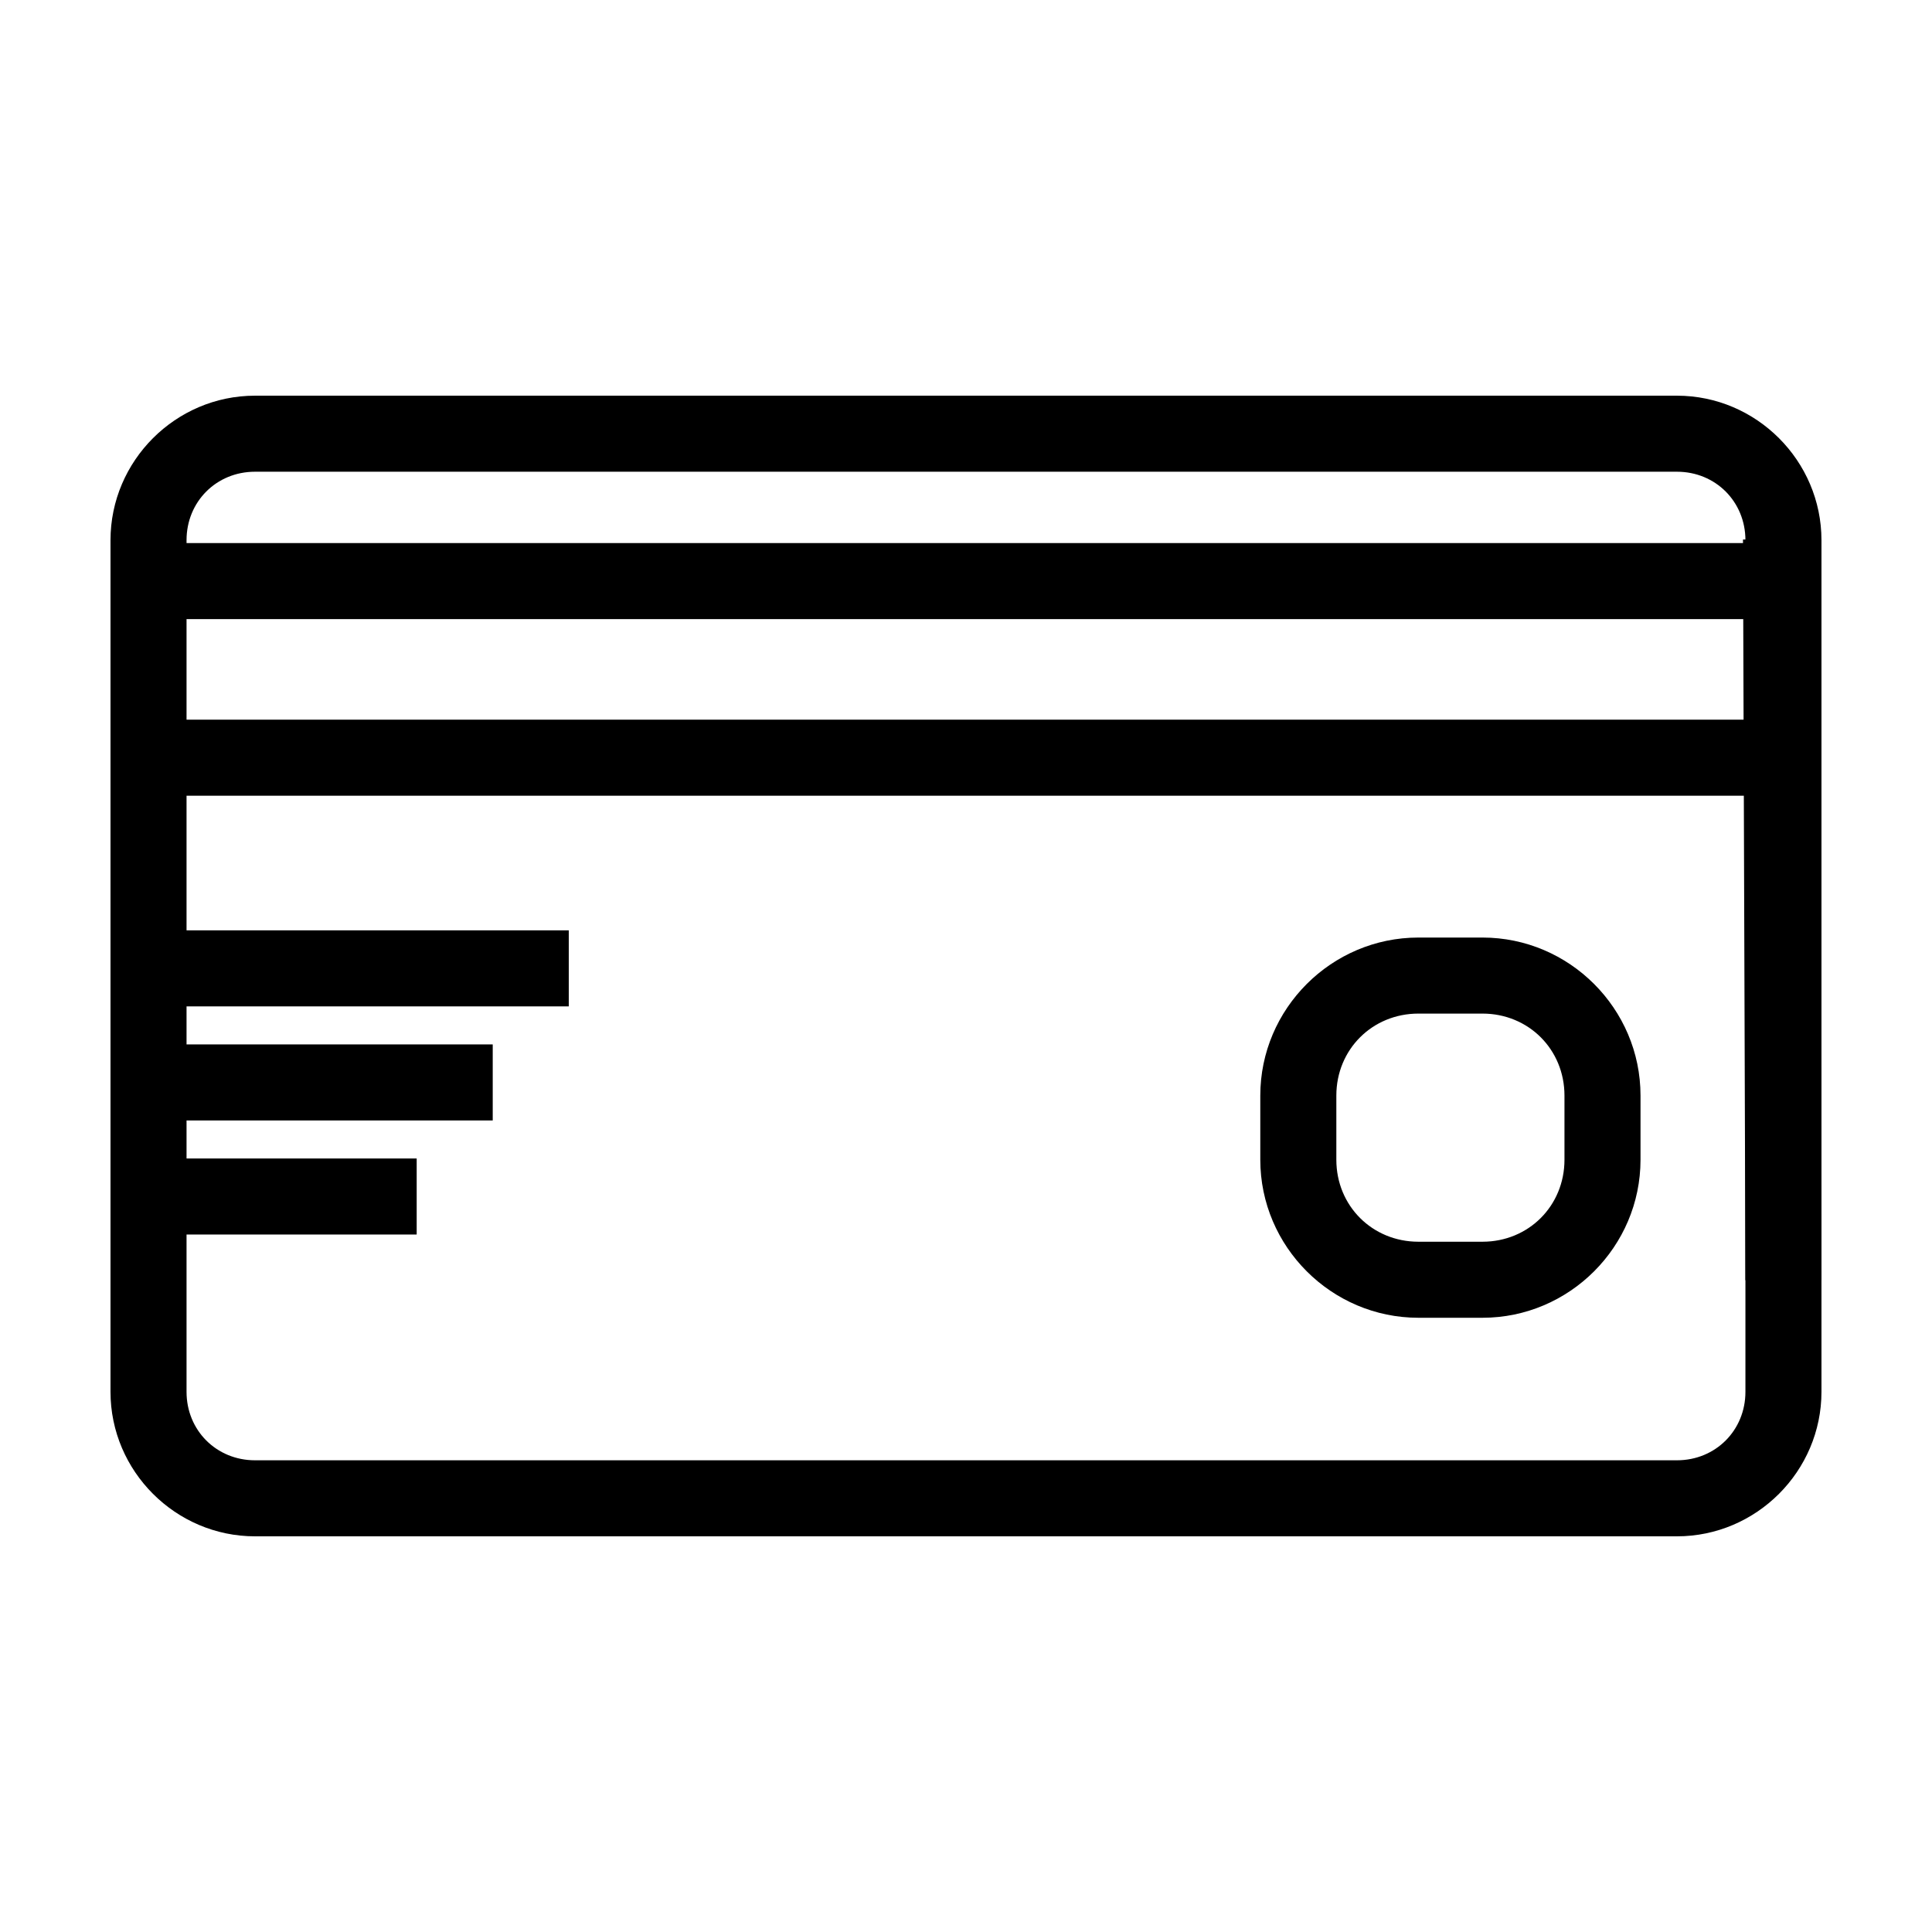
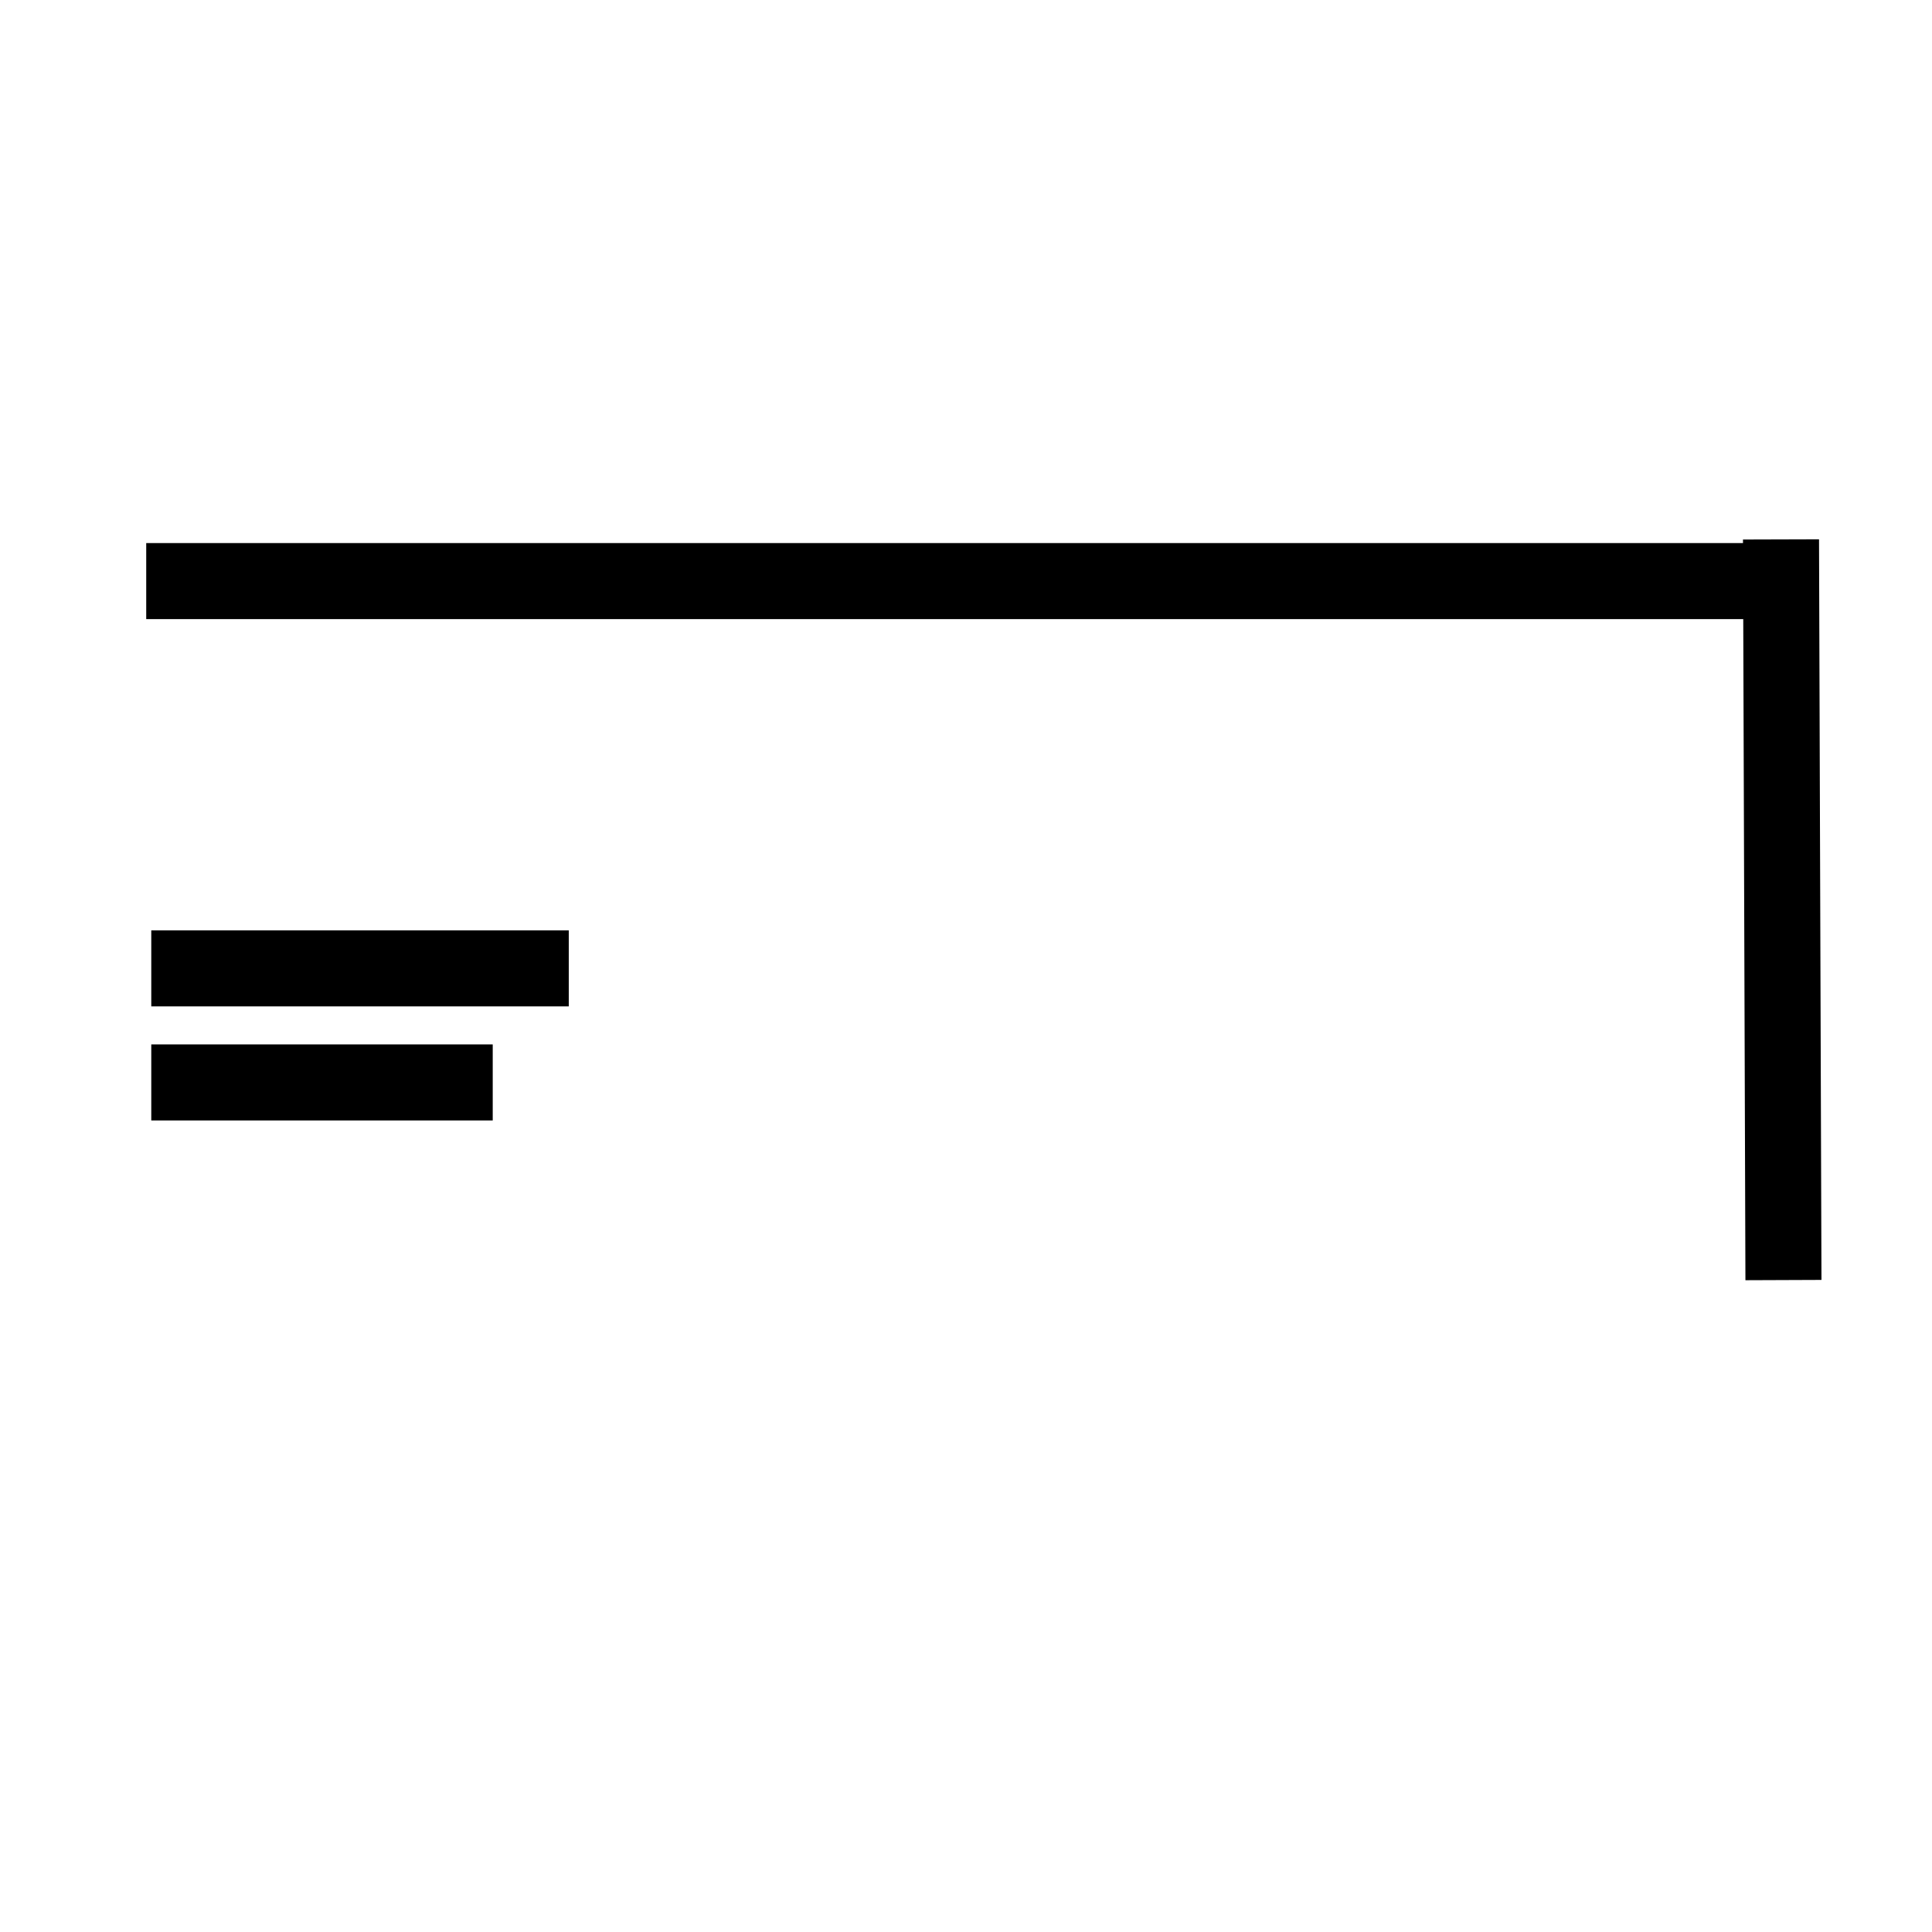
<svg xmlns="http://www.w3.org/2000/svg" fill="#000000" width="800px" height="800px" version="1.1" viewBox="144 144 512 512">
  <g>
-     <path d="m211.58 248.86c-21.039 0-38.297 17.258-38.297 38.297v225.69c0 21.039 17.258 38.297 38.297 38.297h376.83c21.039 0 38.297-17.258 38.297-38.297v-225.69c0-21.039-17.258-38.297-38.297-38.297zm0 20.152h376.83c10.223 0 18.145 7.922 18.145 18.145v225.69c0 10.223-7.922 18.145-18.145 18.145h-376.83c-10.223 0-18.145-7.922-18.145-18.145v-225.69c0-10.223 7.922-18.145 18.145-18.145z" />
    <path d="m182.75 287.92v20.152h433.22v-20.152z" />
-     <path d="m182.75 334.72v20.152h433.24v-20.152z" />
-     <path d="m519.89 392.46c-23.031 0-41.898 18.852-41.898 41.879v17.004c0 23.031 18.871 41.879 41.898 41.879h16.984c23.031 0 41.879-18.852 41.879-41.879v-17.004c0-23.031-18.852-41.879-41.879-41.879zm0 20.152h16.984c12.215 0 21.727 9.512 21.727 21.727v17.004c0 12.215-9.512 21.727-21.727 21.727h-16.984c-12.215 0-21.746-9.512-21.746-21.727v-17.004c0-12.215 9.531-21.727 21.746-21.727z" />
    <path d="m626.06 286.92-20.152 0.059 0.648 196.29 20.152-0.078z" />
    <path d="m184.09 390.55v20.152h110.64v-20.152z" />
    <path d="m184.09 420.78v20.152h90.488v-20.152z" />
-     <path d="m184.09 451.01v20.152h70.336v-20.152z" />
  </g>
</svg>